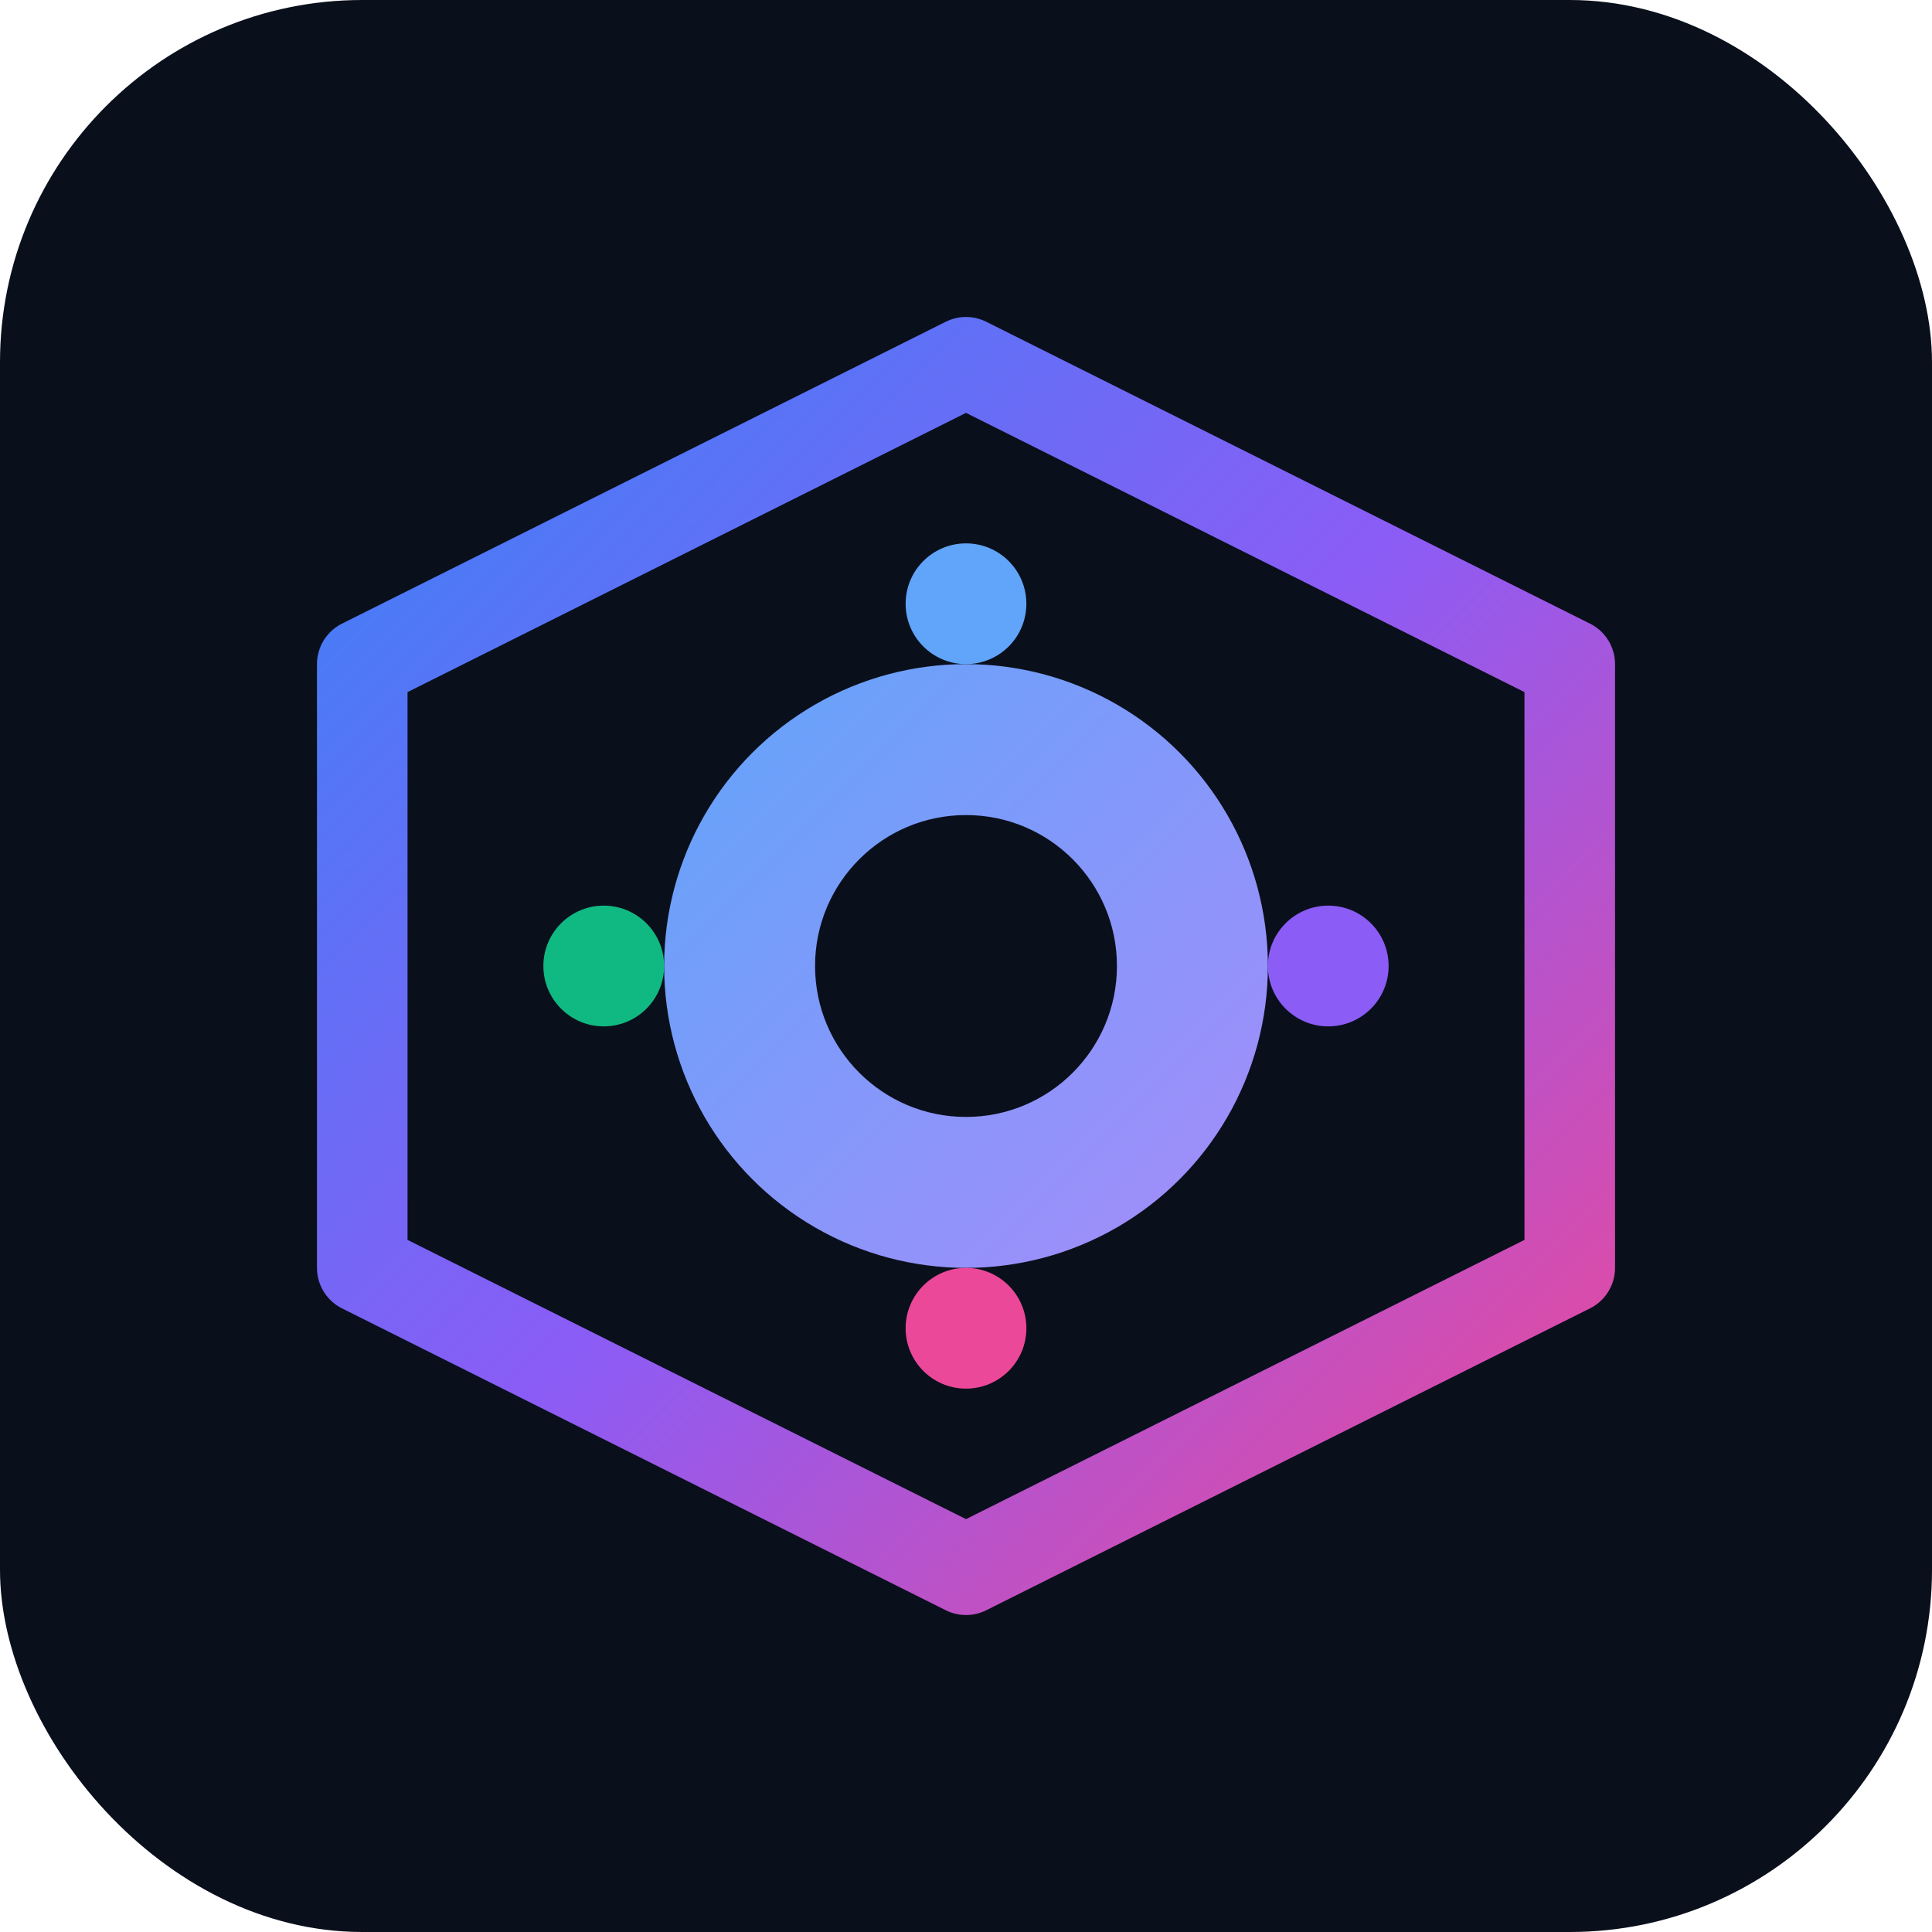
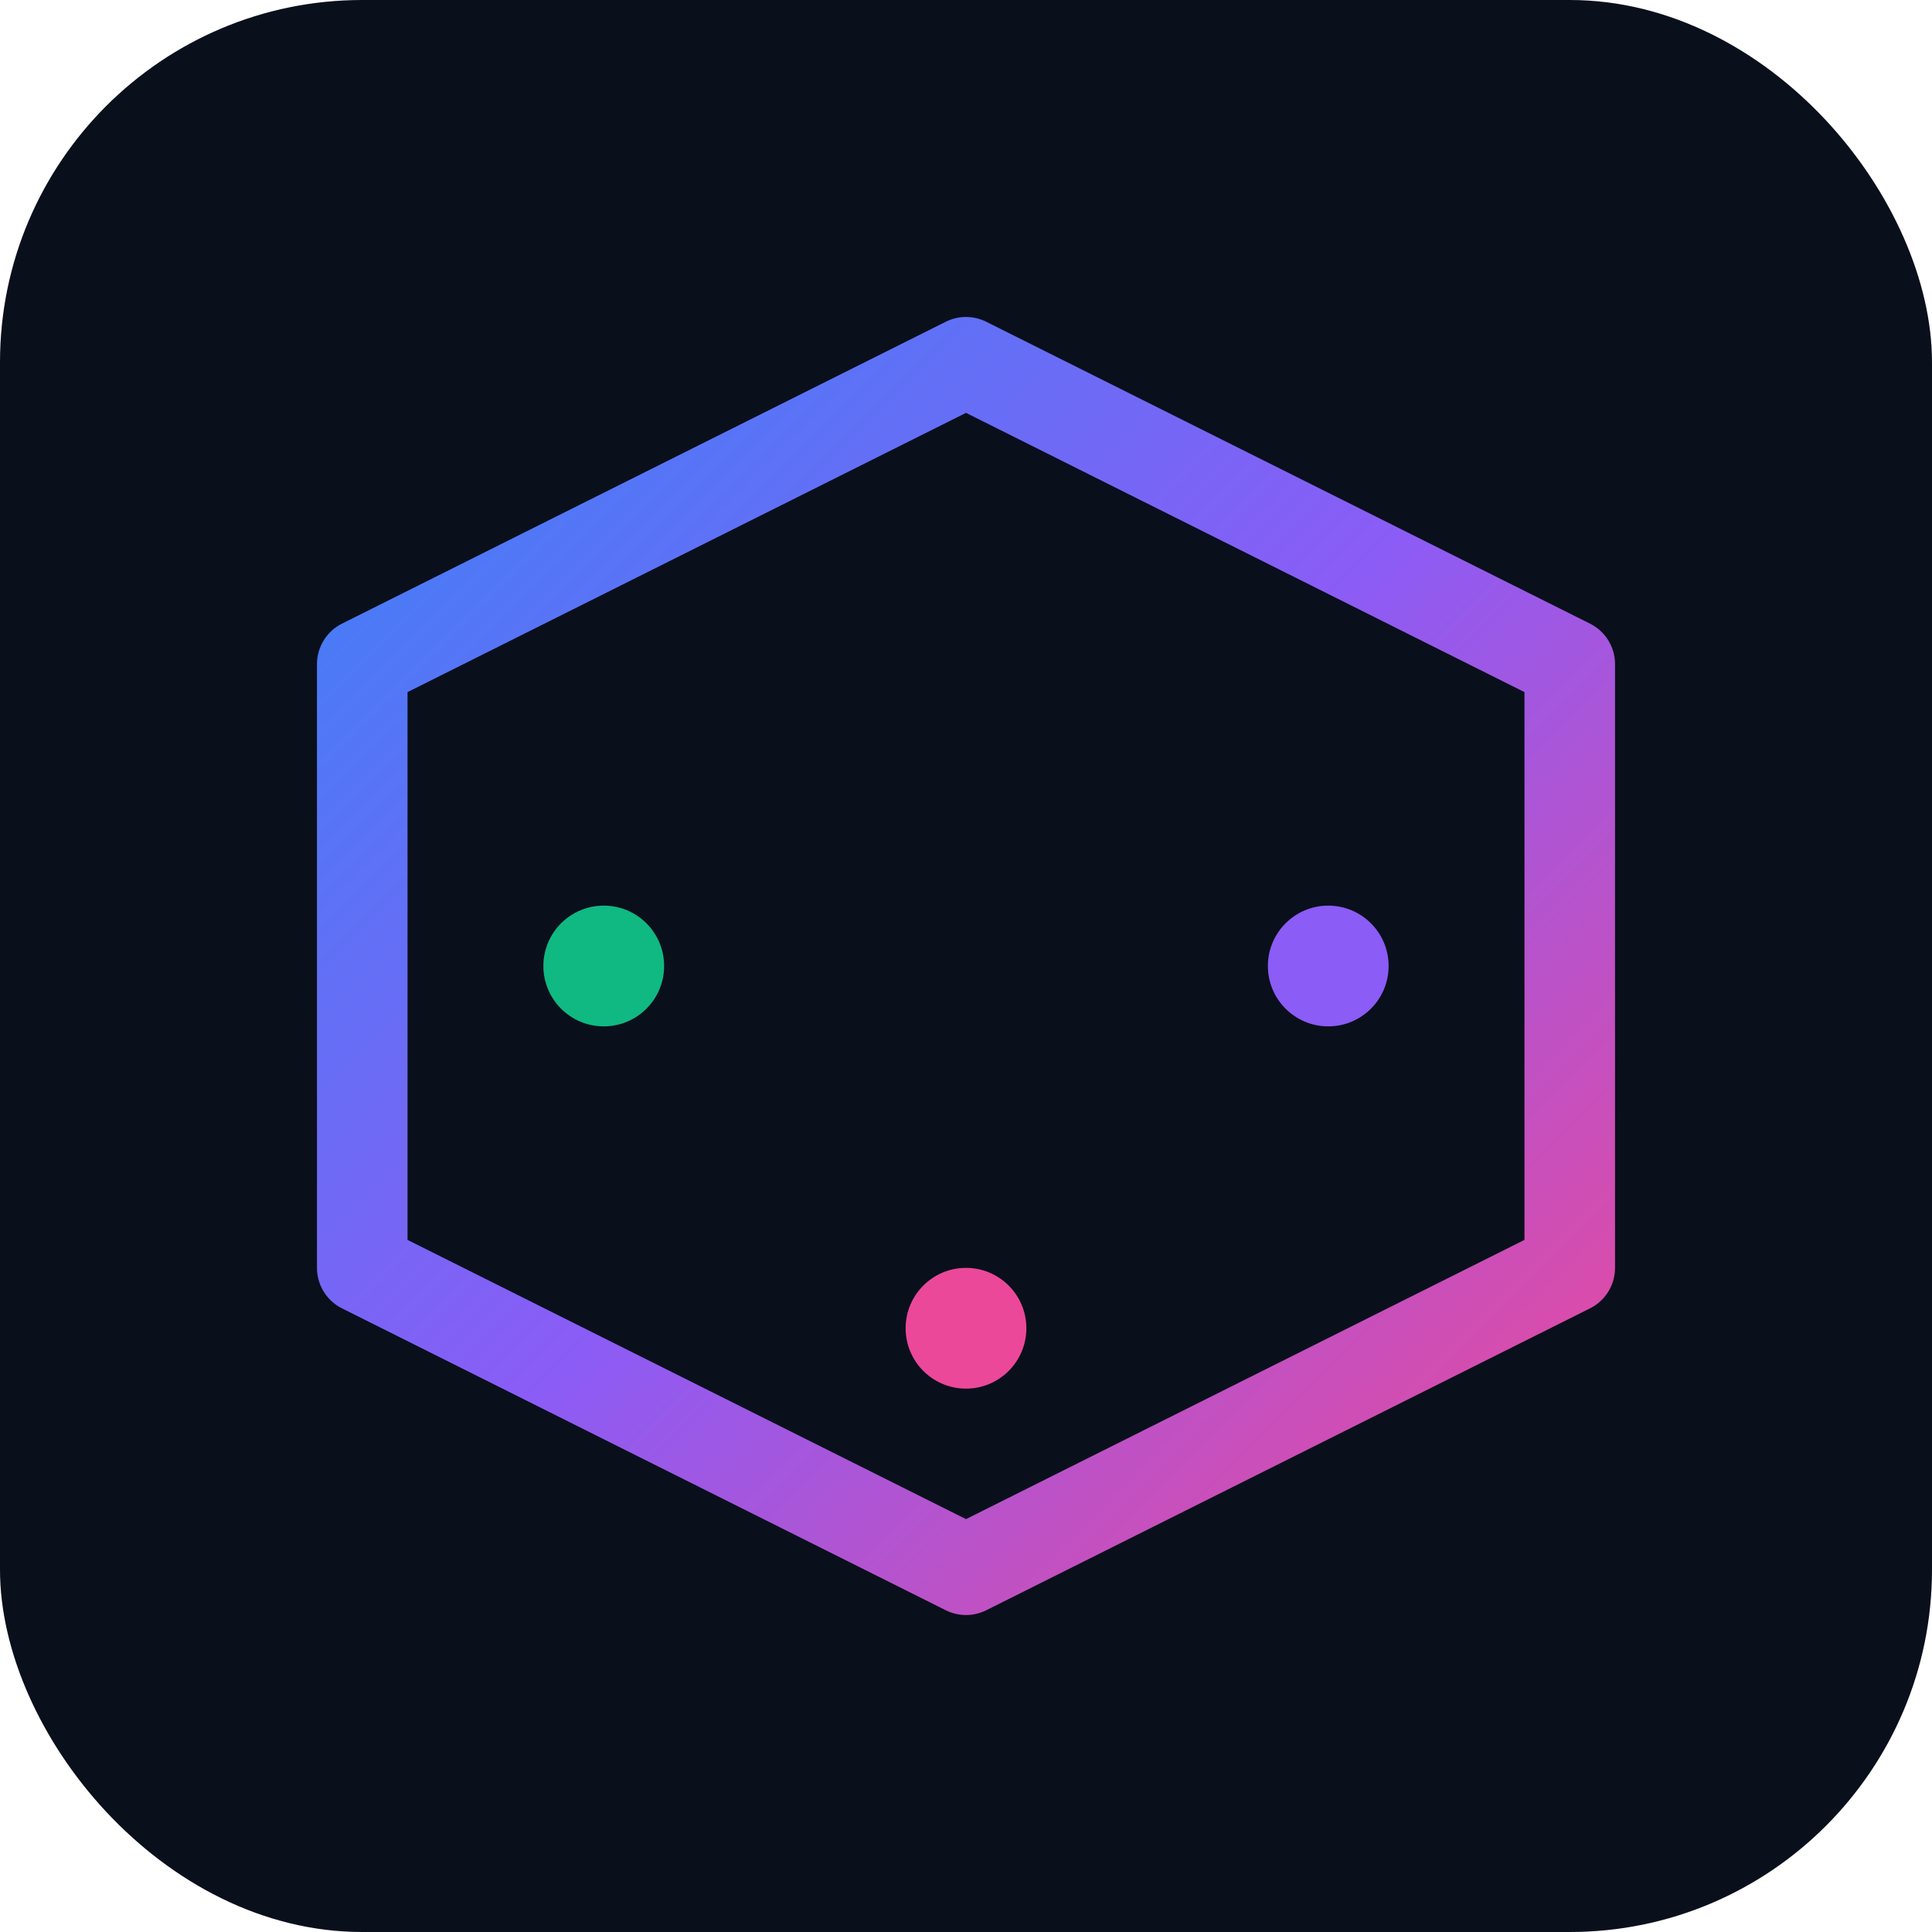
<svg xmlns="http://www.w3.org/2000/svg" width="64" height="64" viewBox="0 0 64 64" fill="none">
  <rect width="64" height="64" rx="12" fill="#0A0F1C" />
  <path d="M32 12L52 22V42L32 52L12 42V22L32 12Z" stroke="url(#gradient1)" stroke-width="3" stroke-linejoin="round" />
-   <circle cx="32" cy="32" r="10" fill="url(#gradient2)" />
  <circle cx="32" cy="32" r="5" fill="#0A0F1C" />
-   <circle cx="32" cy="20" r="2" fill="#60A5FA" />
  <circle cx="44" cy="32" r="2" fill="#8B5CF6" />
  <circle cx="32" cy="44" r="2" fill="#EC4899" />
  <circle cx="20" cy="32" r="2" fill="#10B981" />
  <defs>
    <linearGradient id="gradient1" x1="12" y1="12" x2="52" y2="52" gradientUnits="userSpaceOnUse">
      <stop offset="0%" stop-color="#3B82F6" />
      <stop offset="50%" stop-color="#8B5CF6" />
      <stop offset="100%" stop-color="#EC4899" />
    </linearGradient>
    <linearGradient id="gradient2" x1="22" y1="22" x2="42" y2="42" gradientUnits="userSpaceOnUse">
      <stop offset="0%" stop-color="#60A5FA" />
      <stop offset="100%" stop-color="#A78BFA" />
    </linearGradient>
  </defs>
</svg>